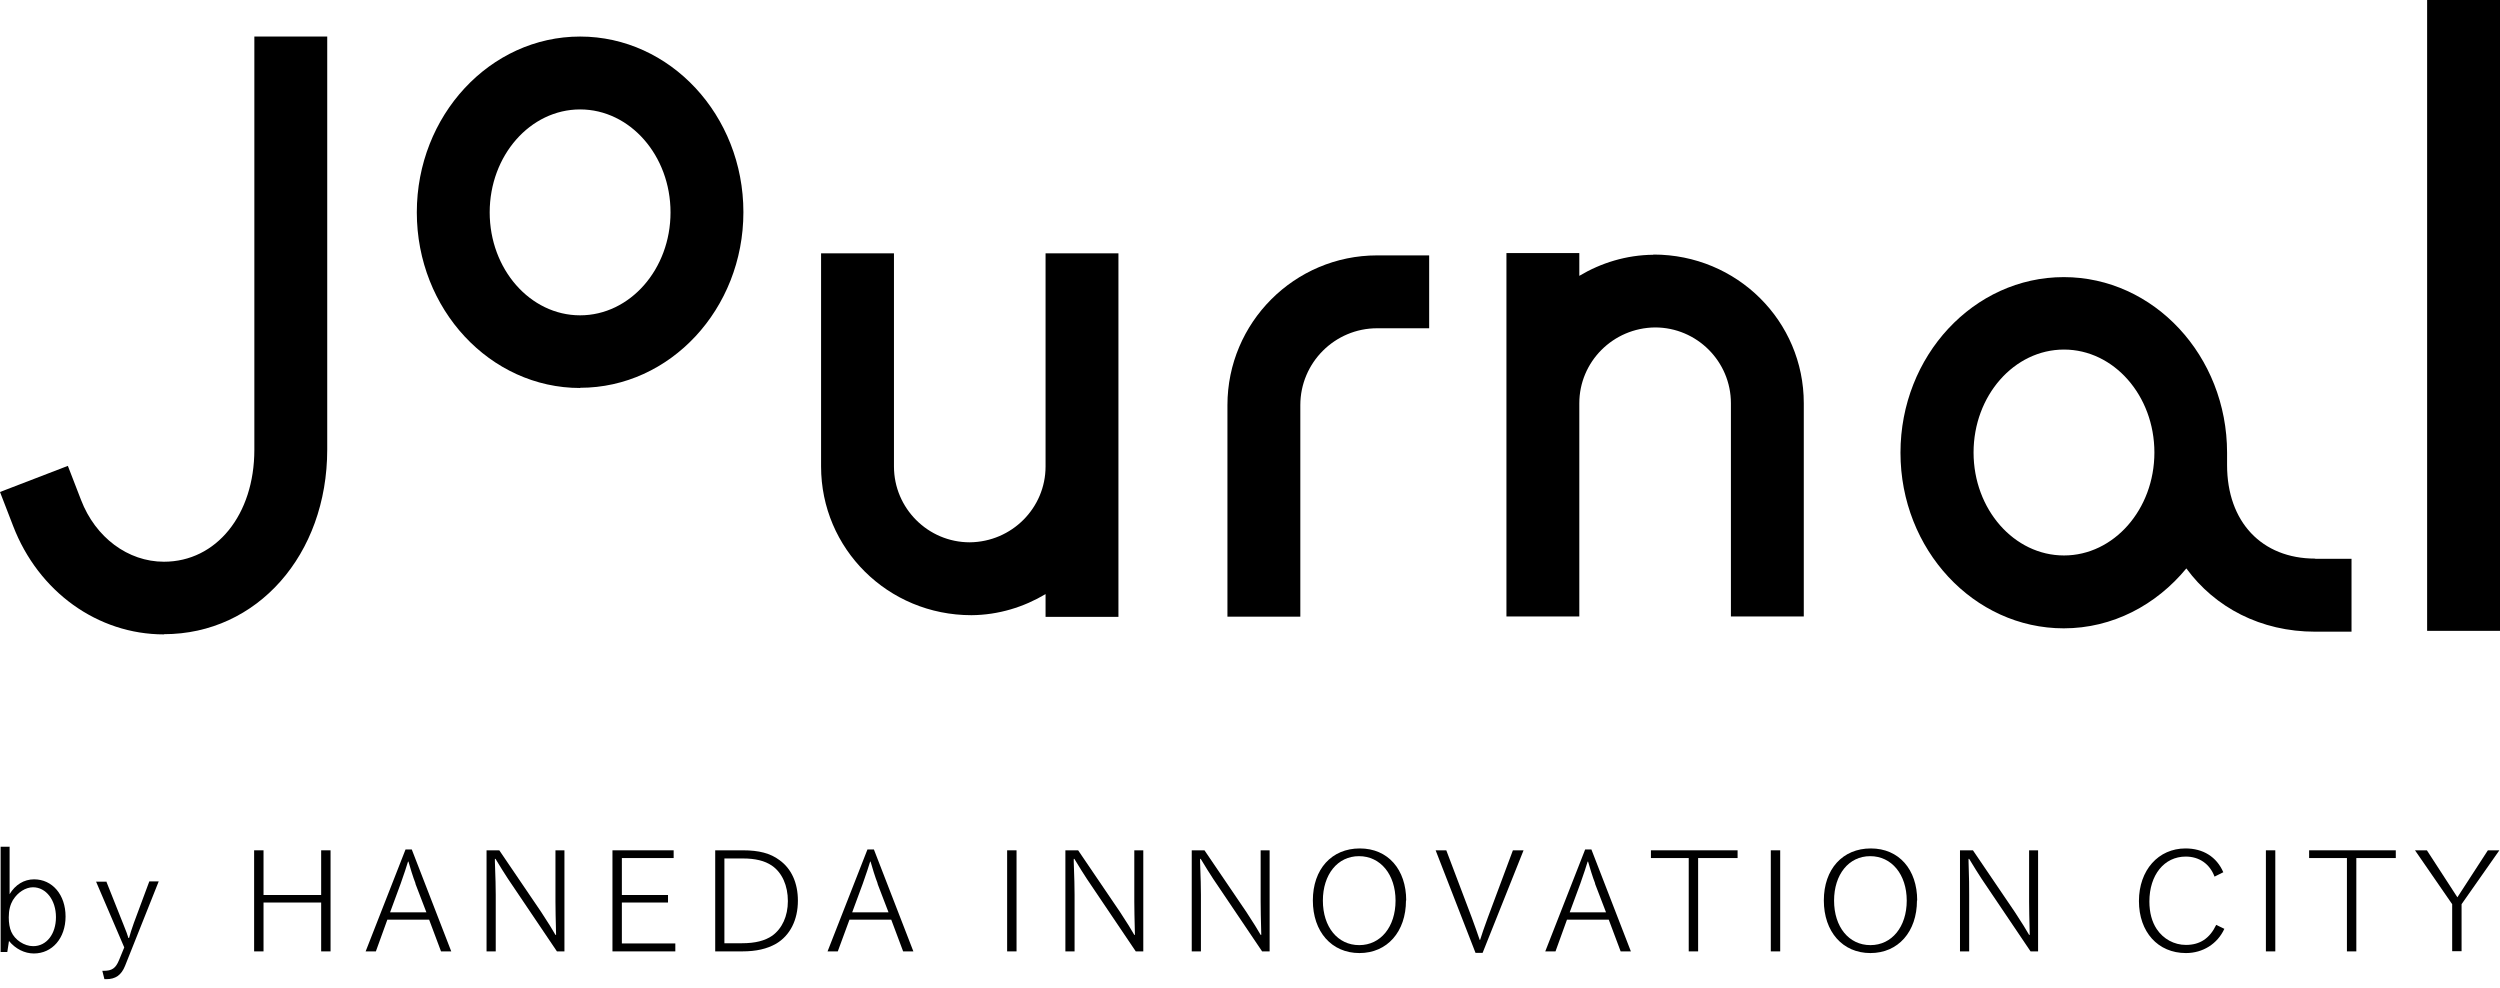
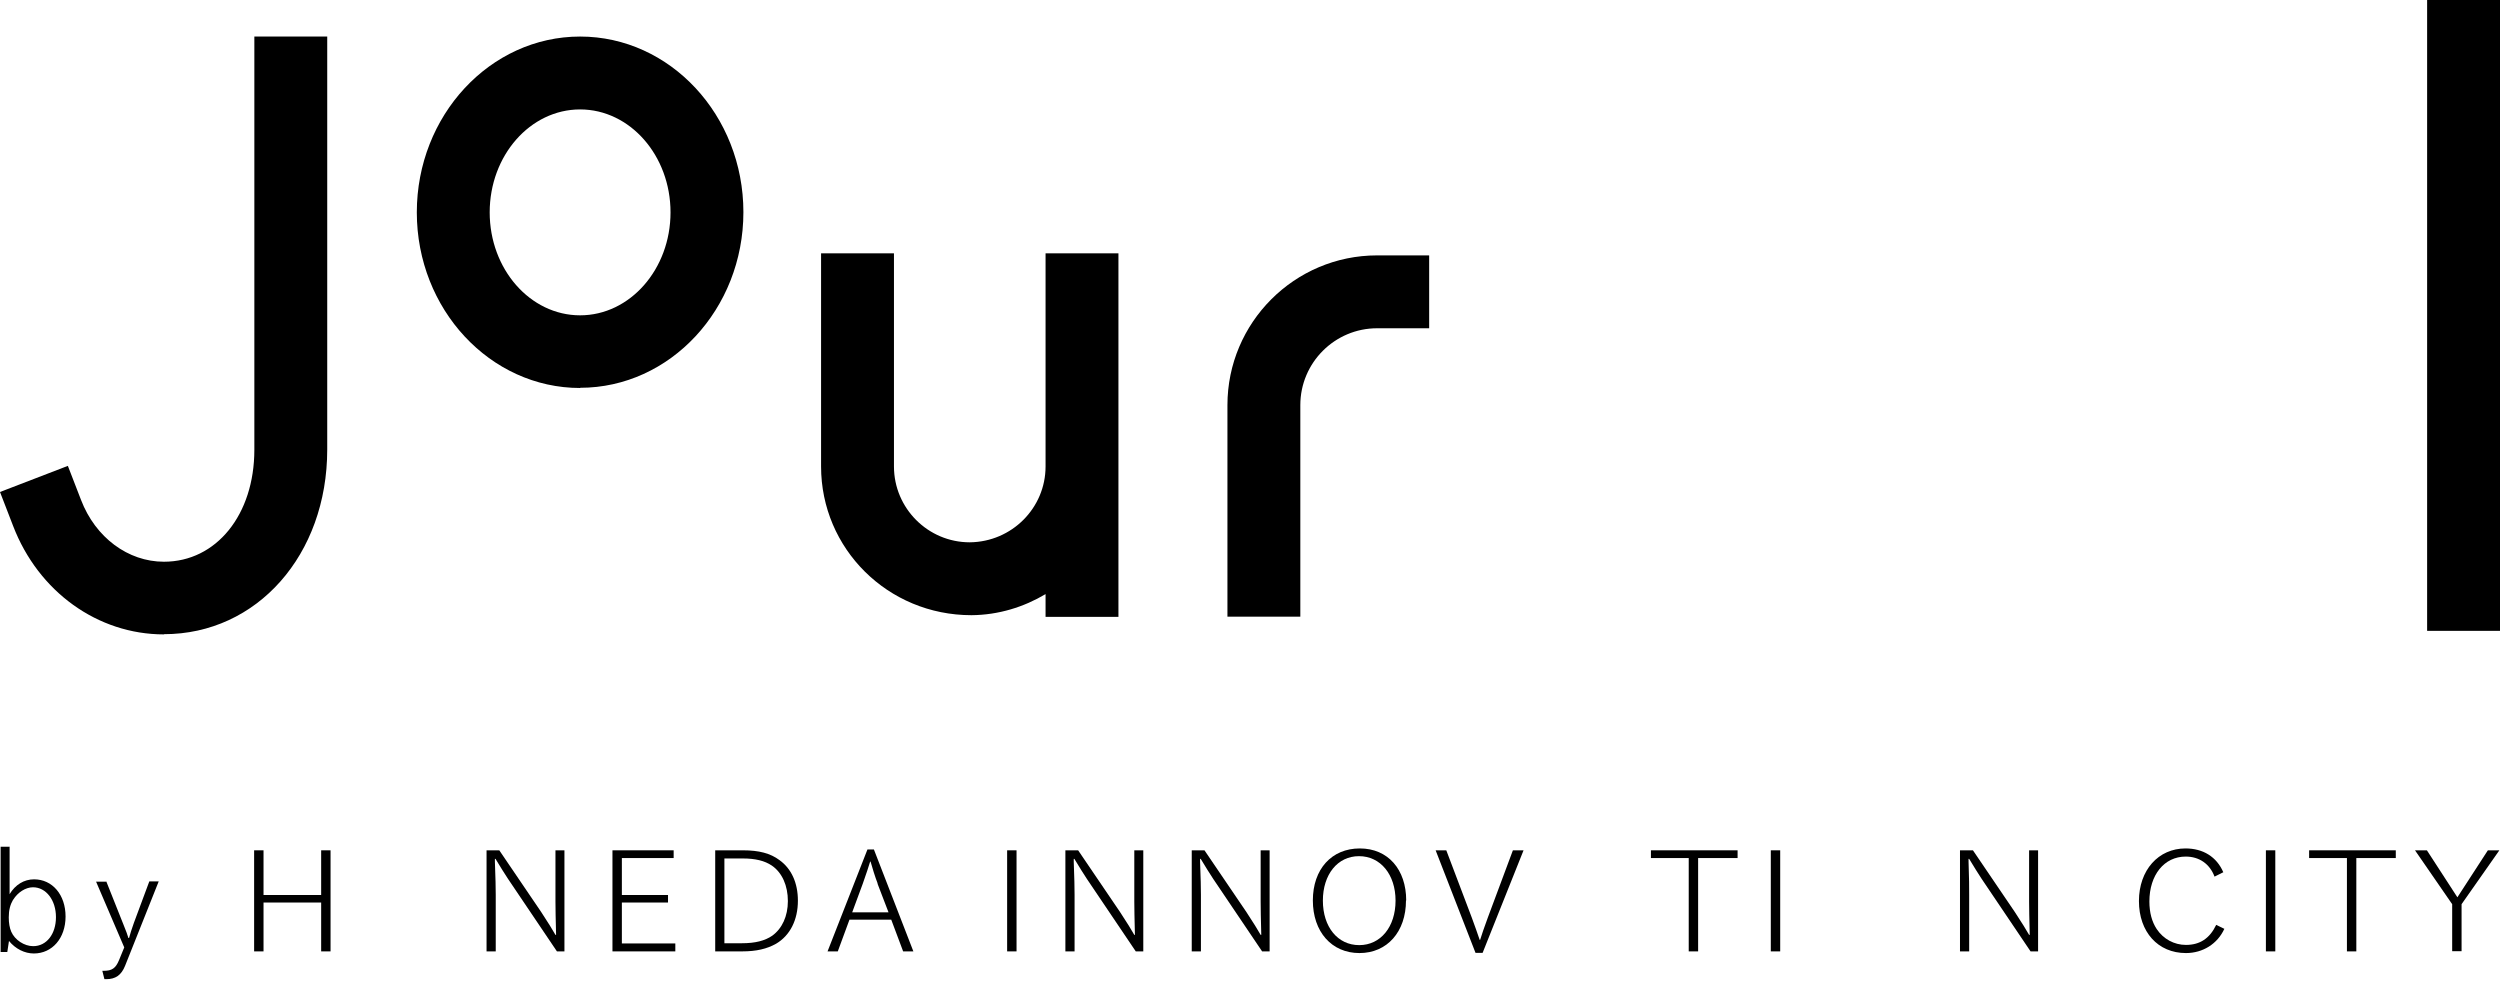
<svg xmlns="http://www.w3.org/2000/svg" width="200" height="79" viewBox="0 0 200 79" fill="none">
  <g clip-path="url(#clip0_730_855)">
    <path d="M46.408 31.039C39.208 31.039 33.345 24.741 33.345 16.99C33.345 9.238 39.208 2.924 46.408 2.924C53.609 2.924 59.472 9.222 59.472 16.973C59.472 24.724 53.609 31.023 46.408 31.023V31.039ZM46.408 8.754C42.416 8.754 39.175 12.446 39.175 16.99C39.175 21.534 42.416 25.226 46.408 25.226C50.401 25.226 53.642 21.534 53.642 16.99C53.642 12.446 50.401 8.754 46.408 8.754Z" fill="black" />
-     <path d="M185.216 44.688C180.939 44.688 178.166 41.748 178.166 37.203V36.435C178.166 36.435 178.166 36.285 178.166 36.218C178.166 28.466 172.302 22.169 165.102 22.169C157.902 22.169 152.038 28.466 152.038 36.218C152.038 43.969 157.902 50.267 165.102 50.267C169.011 50.267 172.502 48.396 174.908 45.473C177.197 48.597 180.855 50.535 185.216 50.535H188.122V44.704H185.216V44.688ZM165.119 44.437C161.126 44.437 157.885 40.745 157.885 36.201C157.885 31.657 161.126 27.965 165.119 27.965C169.111 27.965 172.352 31.657 172.352 36.201C172.352 40.745 169.111 44.437 165.119 44.437Z" fill="black" />
    <path d="M13.114 50.752C7.818 50.752 3.074 47.344 1.052 42.082L0 39.359L5.429 37.27L6.482 39.993C7.634 43 10.241 44.938 13.114 44.938C17.307 44.938 20.348 41.179 20.348 35.984V2.924H26.178V35.967C26.178 44.387 20.565 50.735 13.114 50.735V50.752Z" fill="black" />
    <path d="M104.026 49.332H98.195V32.409C98.195 25.81 103.558 20.431 110.173 20.431H114.333V26.261H110.173C106.782 26.261 104.026 29.018 104.026 32.409V49.332Z" fill="black" />
    <path d="M200 0H194.17V50.468H200V0Z" fill="black" />
    <path d="M83.645 20.264V37.32C83.645 40.628 80.956 43.351 77.581 43.385C74.24 43.385 71.517 40.661 71.517 37.32V20.264H65.686V37.32C65.686 43.886 71.016 49.215 77.715 49.215C79.886 49.198 81.908 48.563 83.645 47.528V49.348H89.475V20.264H83.645Z" fill="black" />
-     <path d="M132.275 20.381C130.104 20.398 128.082 21.032 126.345 22.068V20.247H120.515V49.315H126.345V32.259C126.345 28.951 129.035 26.228 132.409 26.195C135.75 26.195 138.473 28.918 138.473 32.259V49.315H144.303V32.259C144.303 25.693 138.974 20.364 132.275 20.364V20.381Z" fill="black" />
    <path d="M0.768 67.725V71.534C1.219 70.782 1.921 70.347 2.723 70.347C4.193 70.347 5.245 71.584 5.245 73.321C5.245 75.058 4.176 76.278 2.706 76.278C1.971 76.278 1.236 75.91 0.718 75.276L0.584 76.161H0.05V67.741H0.751L0.768 67.725ZM1.052 71.968C0.818 72.369 0.701 72.803 0.701 73.388C0.701 73.839 0.768 74.24 0.902 74.54C1.186 75.192 1.938 75.693 2.656 75.693C3.725 75.693 4.477 74.724 4.477 73.371C4.477 72.018 3.692 70.982 2.639 70.982C2.054 70.982 1.42 71.383 1.052 71.984V71.968Z" fill="black" />
    <path d="M8.503 70.514L9.806 73.789L9.84 73.872C10.124 74.574 10.174 74.724 10.274 75.042H10.324C10.408 74.741 10.524 74.34 10.708 73.839L11.944 70.514H12.696L10.007 77.263C9.706 78.015 9.238 78.333 8.503 78.333H8.353L8.186 77.664H8.303C8.954 77.664 9.255 77.464 9.522 76.812L9.94 75.793L7.685 70.531H8.486L8.503 70.514Z" fill="black" />
    <path d="M21.082 68.025V71.6H25.693V68.025H26.444V76.111H25.693V72.202H21.082V76.111H20.33V68.025H21.082Z" fill="black" />
-     <path d="M32.943 67.959L36.1 76.111H35.282L34.33 73.572H30.988L30.07 76.111H29.251L32.442 67.959H32.943ZM33.244 70.681C33.043 70.18 32.793 69.345 32.676 68.927H32.642C32.509 69.379 32.358 69.813 32.057 70.681L31.206 72.987H34.112L33.227 70.681H33.244Z" fill="black" />
    <path d="M39.943 68.025L43.301 72.97C43.952 73.973 44.119 74.24 44.437 74.791H44.487C44.453 73.822 44.437 72.369 44.437 72.118V68.025H45.155V76.111H44.554L40.645 70.314C40.511 70.13 39.893 69.128 39.642 68.71H39.592V68.944C39.642 70.364 39.659 70.932 39.659 71.584V76.111H38.924V68.025H39.96H39.943Z" fill="black" />
    <path d="M53.892 68.025V68.644H49.749V71.6H53.441V72.202H49.749V75.476H54.026V76.111H48.997V68.025H53.875H53.892Z" fill="black" />
    <path d="M59.439 68.025C60.708 68.025 61.627 68.259 62.362 68.811C63.314 69.496 63.832 70.632 63.832 72.052C63.832 73.605 63.197 74.841 62.095 75.493C61.36 75.91 60.508 76.111 59.372 76.111H57.217V68.025H59.455H59.439ZM57.952 75.459H59.355C60.424 75.459 61.193 75.259 61.777 74.858C62.563 74.29 63.03 73.304 63.03 72.085C63.03 70.865 62.579 69.813 61.744 69.245C61.176 68.861 60.424 68.677 59.422 68.677H57.952V75.459Z" fill="black" />
    <path d="M69.913 67.959L73.07 76.111H72.251L71.299 73.572H67.958L67.023 76.111H66.204L69.395 67.959H69.896H69.913ZM70.213 70.681C70.013 70.18 69.762 69.345 69.645 68.927H69.612C69.478 69.379 69.328 69.813 69.027 70.681L68.175 72.987H71.082L70.197 70.681H70.213Z" fill="black" />
    <path d="M81.323 68.025V76.111H80.571V68.025H81.323Z" fill="black" />
    <path d="M86.251 68.025L89.608 72.97C90.26 73.973 90.427 74.24 90.744 74.791H90.794C90.761 73.822 90.744 72.369 90.744 72.118V68.025H91.463V76.111H90.861L86.952 70.314C86.819 70.13 86.2 69.128 85.95 68.71H85.9V68.944C85.95 70.364 85.966 70.932 85.966 71.584V76.111H85.231V68.025H86.267H86.251Z" fill="black" />
    <path d="M96.358 68.025L99.716 72.97C100.367 73.973 100.534 74.24 100.852 74.791H100.902C100.868 73.822 100.852 72.369 100.852 72.118V68.025H101.57V76.111H100.969L97.059 70.314C96.926 70.13 96.308 69.128 96.057 68.71H96.007V68.944C96.057 70.364 96.074 70.932 96.074 71.584V76.111H95.339V68.025H96.375H96.358Z" fill="black" />
    <path d="M112.479 72.035C112.479 74.54 110.976 76.245 108.754 76.245C106.532 76.245 105.028 74.54 105.028 72.035C105.028 69.529 106.532 67.875 108.787 67.875C111.042 67.875 112.496 69.562 112.496 72.035H112.479ZM105.83 72.051C105.83 74.156 107.016 75.61 108.737 75.61C110.458 75.61 111.644 74.14 111.644 72.051C111.644 69.963 110.441 68.493 108.72 68.493C107 68.493 105.83 69.963 105.83 72.051Z" fill="black" />
    <path d="M115.703 68.025L117.741 73.405C118.041 74.24 118.142 74.49 118.375 75.192H118.409C118.526 74.808 118.743 74.173 119.027 73.405L121.032 68.025H121.884L118.609 76.228H118.041L114.851 68.025H115.703Z" fill="black" />
-     <path d="M127.313 67.959L130.47 76.111H129.652L128.7 73.572H125.358L124.44 76.111H123.621L126.812 67.959H127.313ZM127.614 70.681C127.413 70.18 127.163 69.345 127.046 68.927H127.012C126.879 69.379 126.728 69.813 126.428 70.681L125.576 72.987H128.482L127.597 70.681H127.614Z" fill="black" />
    <path d="M139.007 68.025V68.644H135.85V76.111H135.098V68.644H132.074V68.025H139.007Z" fill="black" />
    <path d="M142.416 68.025V76.111H141.664V68.025H142.416Z" fill="black" />
-     <path d="M153.358 72.035C153.358 74.54 151.854 76.245 149.633 76.245C147.411 76.245 145.907 74.54 145.907 72.035C145.907 69.529 147.411 67.875 149.666 67.875C151.921 67.875 153.375 69.562 153.375 72.035H153.358ZM146.726 72.051C146.726 74.156 147.912 75.61 149.633 75.61C151.353 75.61 152.539 74.14 152.539 72.051C152.539 69.963 151.337 68.493 149.616 68.493C147.895 68.493 146.726 69.963 146.726 72.051Z" fill="black" />
    <path d="M157.835 68.025L161.192 72.97C161.844 73.973 162.011 74.24 162.328 74.791H162.379C162.345 73.822 162.328 72.369 162.328 72.118V68.025H163.047V76.111H162.445L158.536 70.314C158.403 70.13 157.784 69.128 157.534 68.71H157.484V68.944C157.534 70.364 157.534 70.932 157.534 71.584V76.111H156.799V68.025H157.835Z" fill="black" />
    <path d="M177.948 74.307C177.397 75.51 176.227 76.245 174.874 76.245C172.635 76.245 171.115 74.557 171.115 72.085C171.115 69.612 172.669 67.875 174.841 67.875C176.244 67.875 177.33 68.543 177.864 69.779L177.163 70.13C176.778 69.111 175.943 68.526 174.857 68.526C173.137 68.526 171.951 69.997 171.951 72.118C171.951 73.004 172.151 73.739 172.535 74.323C173.07 75.125 173.938 75.593 174.874 75.593C175.993 75.593 176.778 75.075 177.296 73.989L177.948 74.307Z" fill="black" />
    <path d="M182.024 68.025V76.111H181.272V68.025H182.024Z" fill="black" />
    <path d="M191.663 68.025V68.644H188.506V76.111H187.754V68.644H184.73V68.025H191.663Z" fill="black" />
    <path d="M194.152 68.025L196.591 71.784L199.03 68.025H199.949L196.926 72.335V76.094H196.174V72.335L193.2 68.025H194.152Z" fill="black" />
  </g>
  <defs>
    <clipPath id="clip0_730_855">
      <rect width="200" height="78.333" fill="white" />
    </clipPath>
  </defs>
</svg>